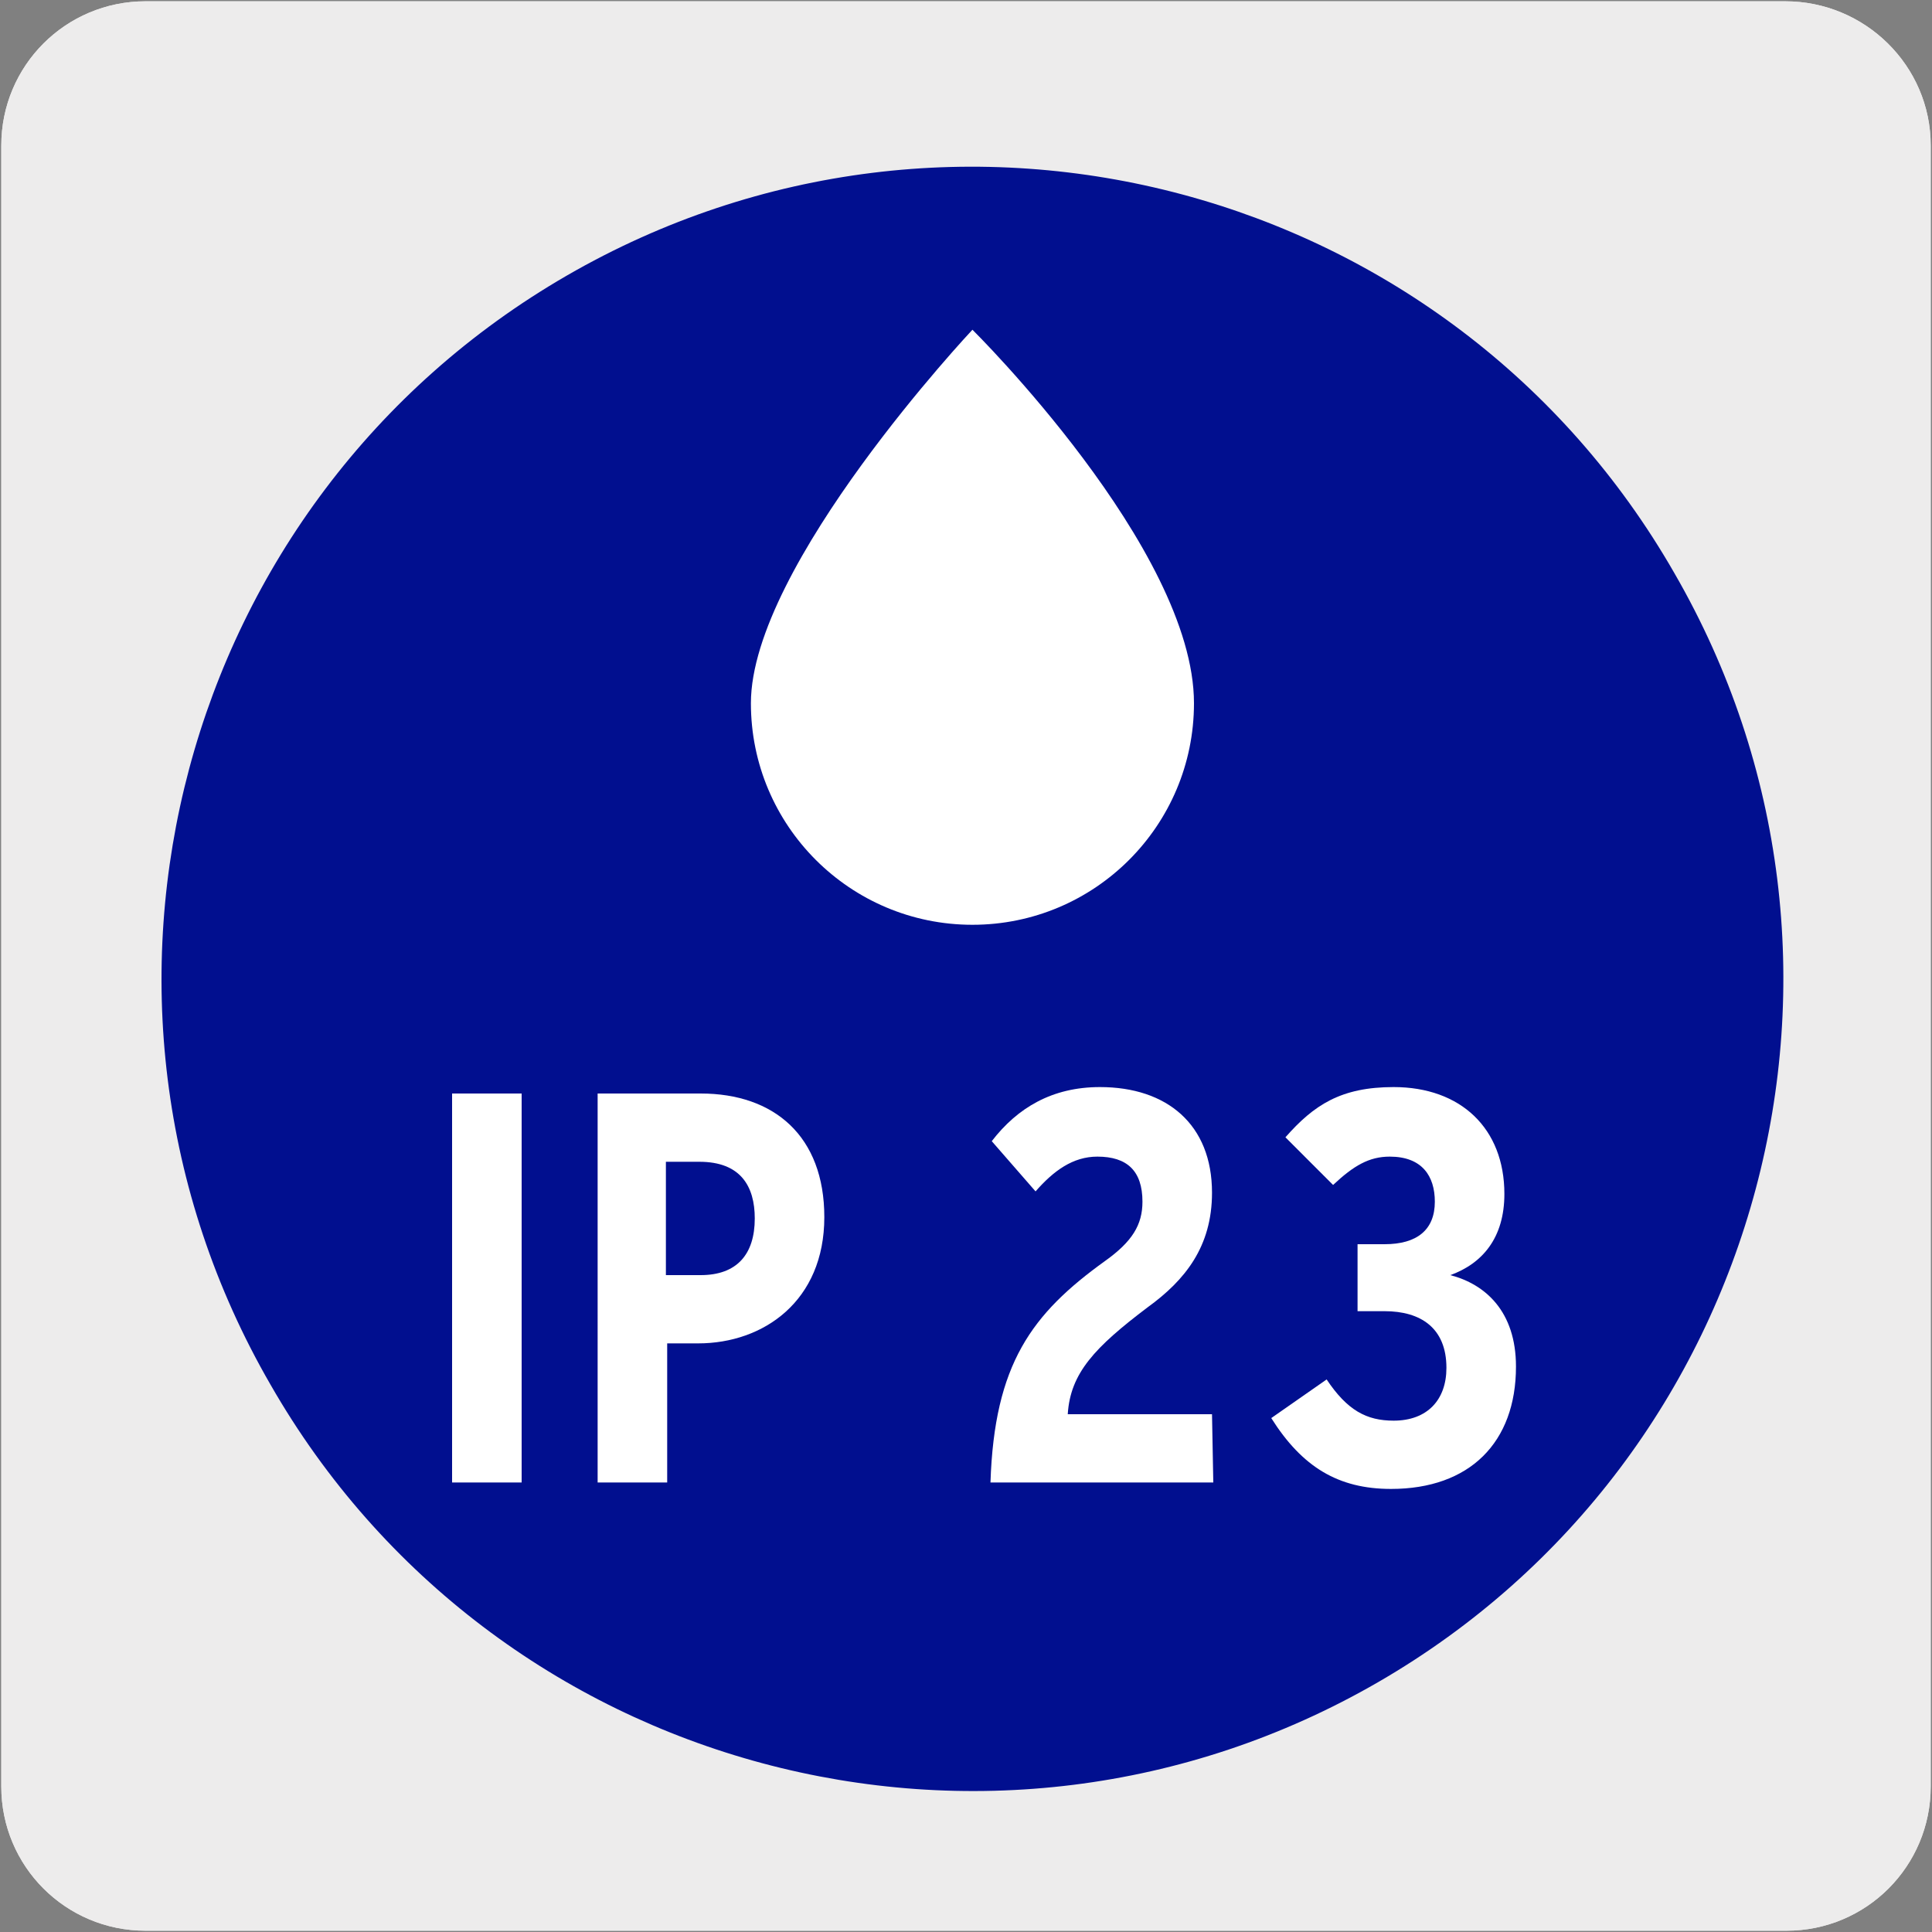
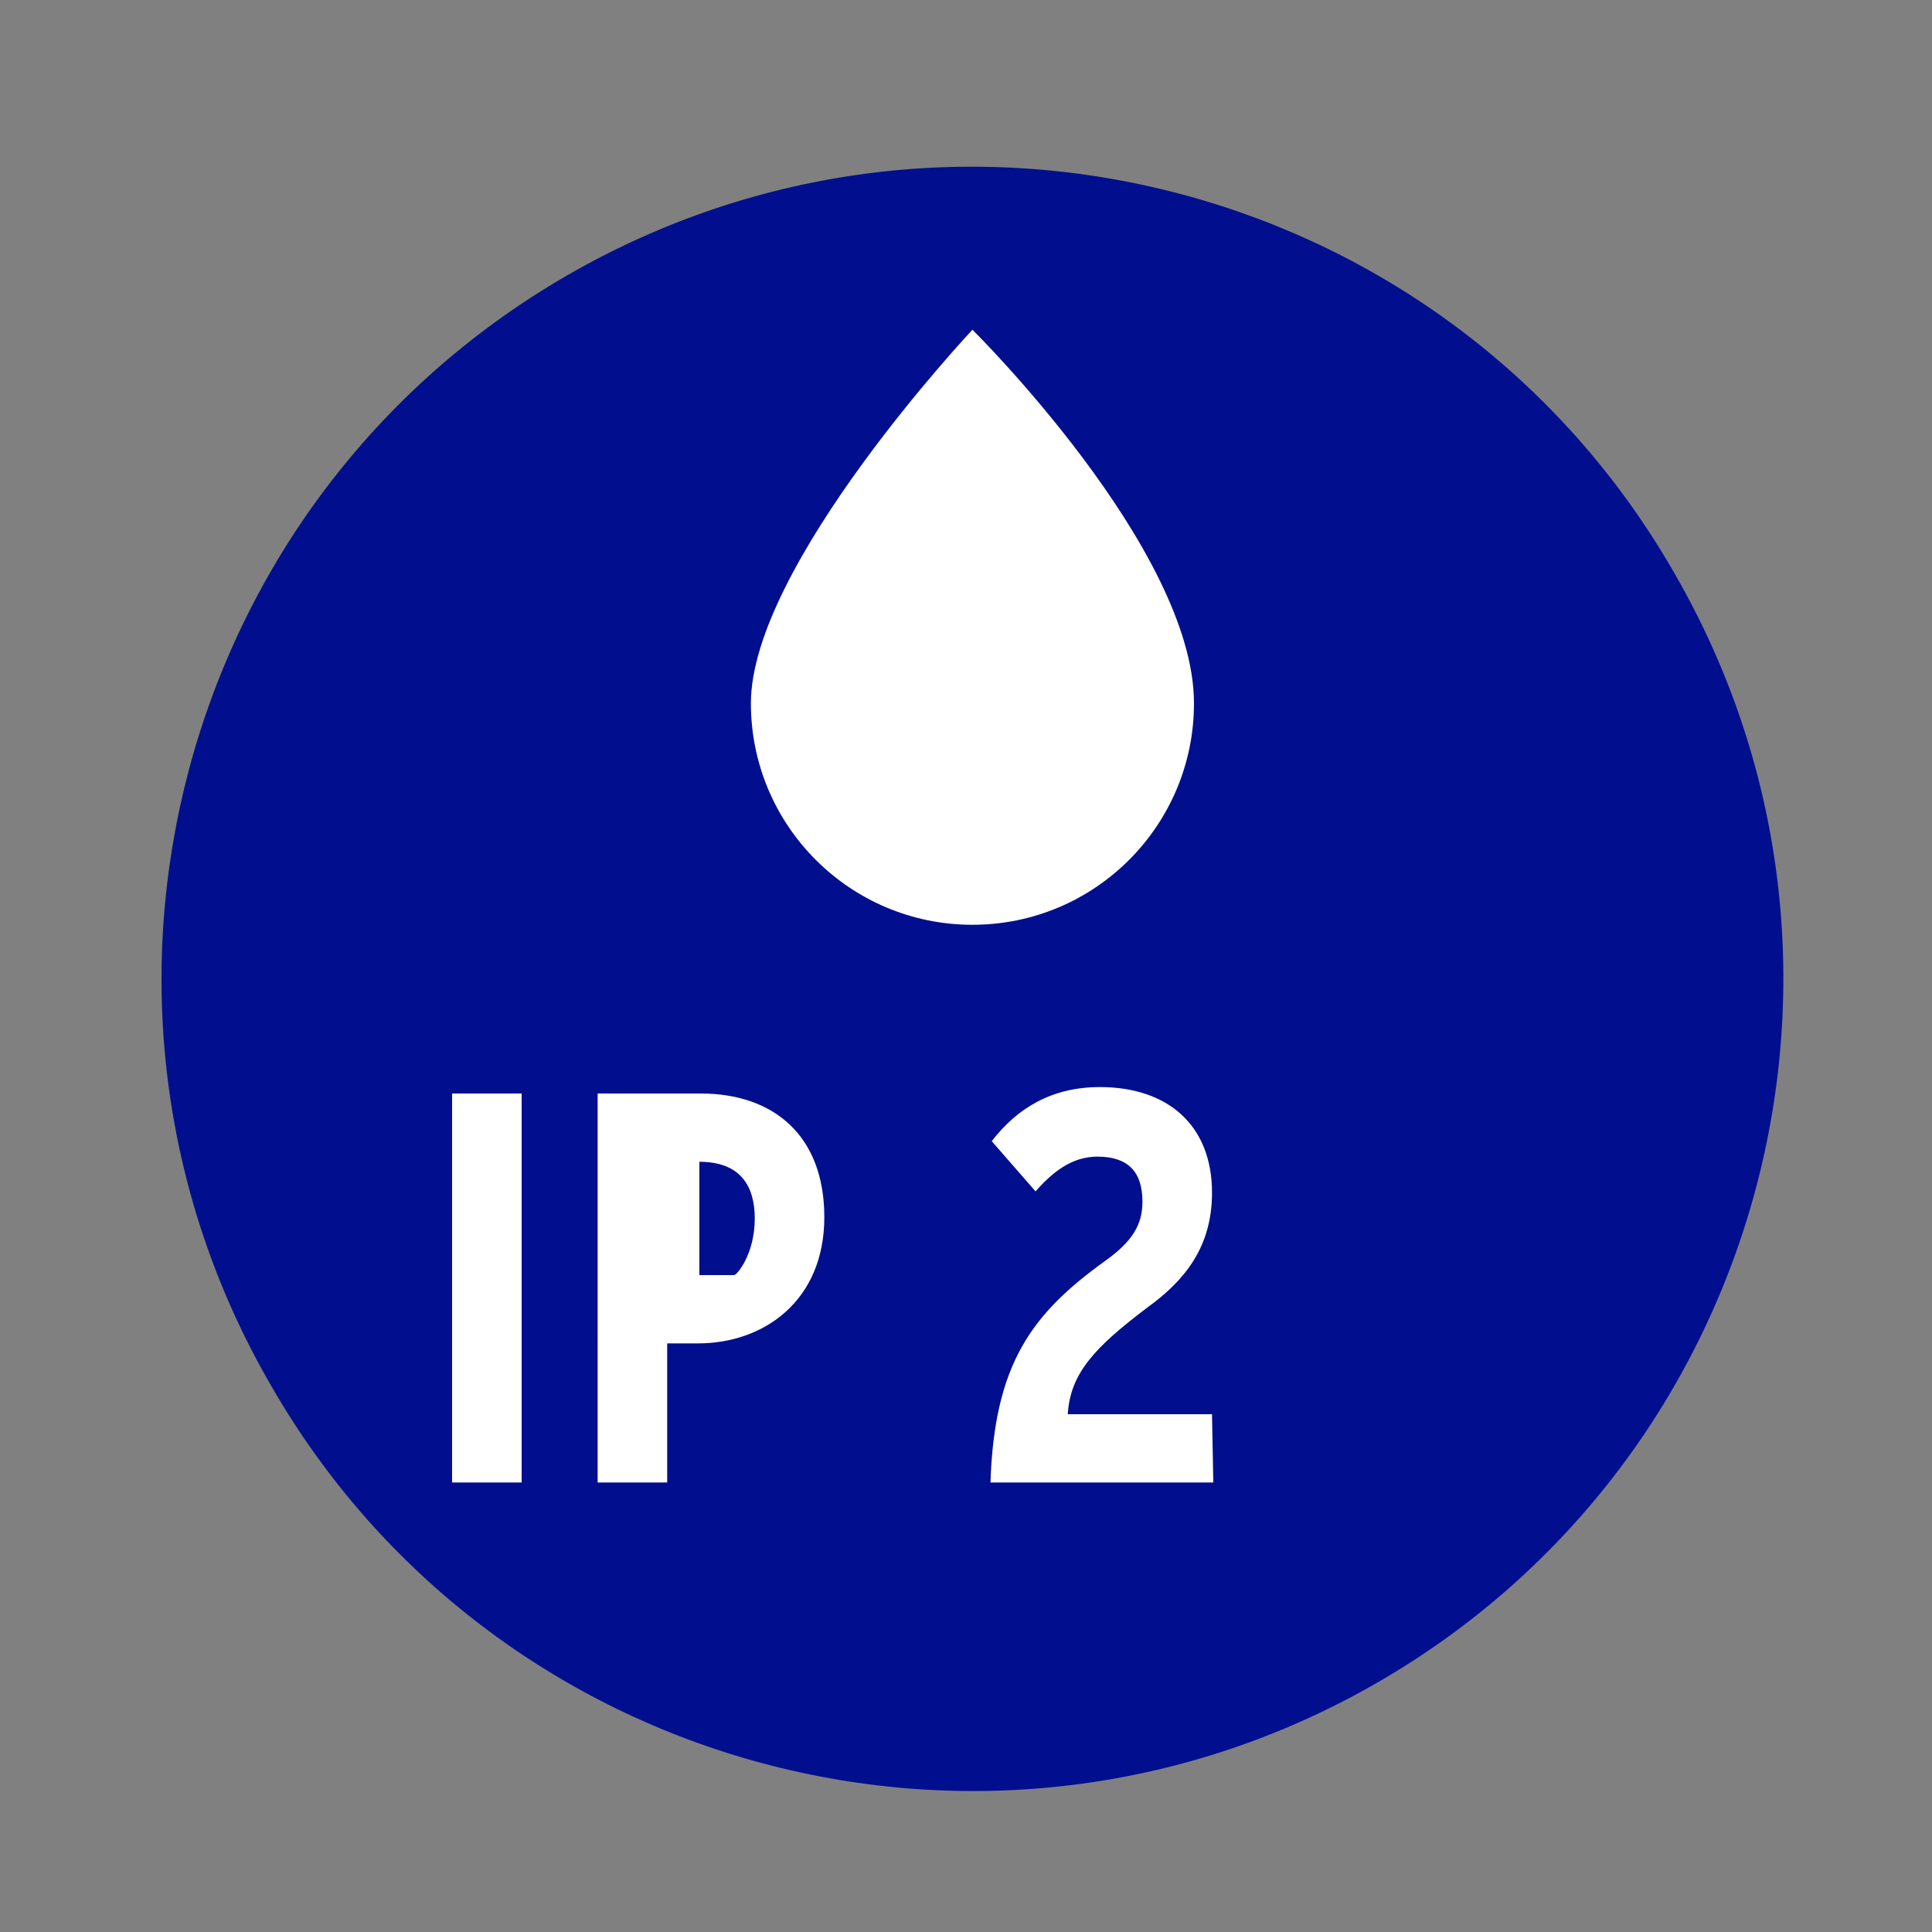
<svg xmlns="http://www.w3.org/2000/svg" version="1.1" id="Capa_1" x="0px" y="0px" viewBox="0 0 150 150" style="enable-background:new 0 0 150 150;" xml:space="preserve">
  <rect x="0" y="0" width="150" height="150" fill="#808080" stroke="none" />
  <style type="text/css">
	.st0{fill:#EDECEC;}
	.st1{fill:#010F8F;}
	.st2{fill:#FFFFFF;}
</style>
  <g id="Capa_2_00000137095956931588259640000012552746481211863202_">
-     <path class="st0" d="M11.3,0.1h127.3c6.2,0,11.3,5,11.3,11.2v127.4c0,6.2-5,11.2-11.2,11.2l0,0H11.3c-6.2,0-11.2-5-11.2-11.2l0,0   l0,0V11.3C0.1,5.1,5.1,0.1,11.3,0.1L11.3,0.1z" />
-     <path class="st0" d="M11.3,0.1h127.3c6.2,0,11.3,5,11.3,11.2v127.4c0,6.2-5,11.2-11.2,11.2l0,0H11.3c-6.2,0-11.2-5-11.2-11.2l0,0   l0,0V11.3C0.1,5.1,5.1,0.1,11.3,0.1L11.3,0.1z" />
-   </g>
+     </g>
  <g>
    <path class="st1" d="M44,21.4c30.1-17.4,68.7-7.1,86,23.1c17.4,30.1,7.1,68.7-23,86.1s-68.7,7.1-86-23.1   C3.6,77.4,13.9,38.8,44,21.4" />
  </g>
  <g>
    <path class="st2" d="M92.7,54.6c0,9.5-7.7,17.2-17.2,17.2s-17.2-7.7-17.2-17.2c0-10.7,17.2-29,17.2-29S92.7,42.6,92.7,54.6" />
  </g>
  <g>
    <path class="st2" d="M40.5,115.1h-5.4V84.9h5.4V115.1z" />
-     <path class="st2" d="M64,94.5c0,6.5-4.7,9.8-9.8,9.8h-2.4v10.8h-5.4V84.9h8C60.1,84.9,64,88.2,64,94.5z M58.6,94.6   c0-2.5-1.1-4.4-4.3-4.4h-2.6V99h2.7C57.2,99,58.6,97.4,58.6,94.6z" />
+     <path class="st2" d="M64,94.5c0,6.5-4.7,9.8-9.8,9.8h-2.4v10.8h-5.4V84.9h8C60.1,84.9,64,88.2,64,94.5z M58.6,94.6   c0-2.5-1.1-4.4-4.3-4.4V99h2.7C57.2,99,58.6,97.4,58.6,94.6z" />
  </g>
  <g>
    <path class="st2" d="M94.2,115.1H76.9c0.3-9.2,3.2-13.1,8.9-17.2c2.1-1.5,2.9-2.8,2.9-4.6c0-2.4-1.2-3.5-3.5-3.5   c-1.9,0-3.4,1.1-4.8,2.7L77,88.6c2-2.6,4.7-4.2,8.4-4.2c5.2,0,8.7,2.9,8.7,8.2c0,4.2-2.1,6.8-5,8.9c-4.1,3.1-6,5.1-6.2,8.3h11.2   L94.2,115.1L94.2,115.1z" />
-     <path class="st2" d="M117.7,106.1c0,5.9-3.6,9.5-9.7,9.5c-4.1,0-6.9-1.7-9.3-5.5l4.3-3c1.6,2.4,3.1,3.2,5.2,3.2   c2.6,0,4.1-1.6,4.1-4.1c0-3.1-2-4.4-4.8-4.4h-2.1v-5.2h2.1c2.5,0,3.9-1.1,3.9-3.3c0-2-1-3.5-3.5-3.5c-1.6,0-2.8,0.7-4.4,2.2   l-3.7-3.7c2.2-2.5,4.3-3.9,8.4-3.9c5.2,0,8.6,3.2,8.6,8.3c0,3.4-1.7,5.4-4.2,6.3C115.3,99.7,117.7,101.8,117.7,106.1z" />
  </g>
</svg>